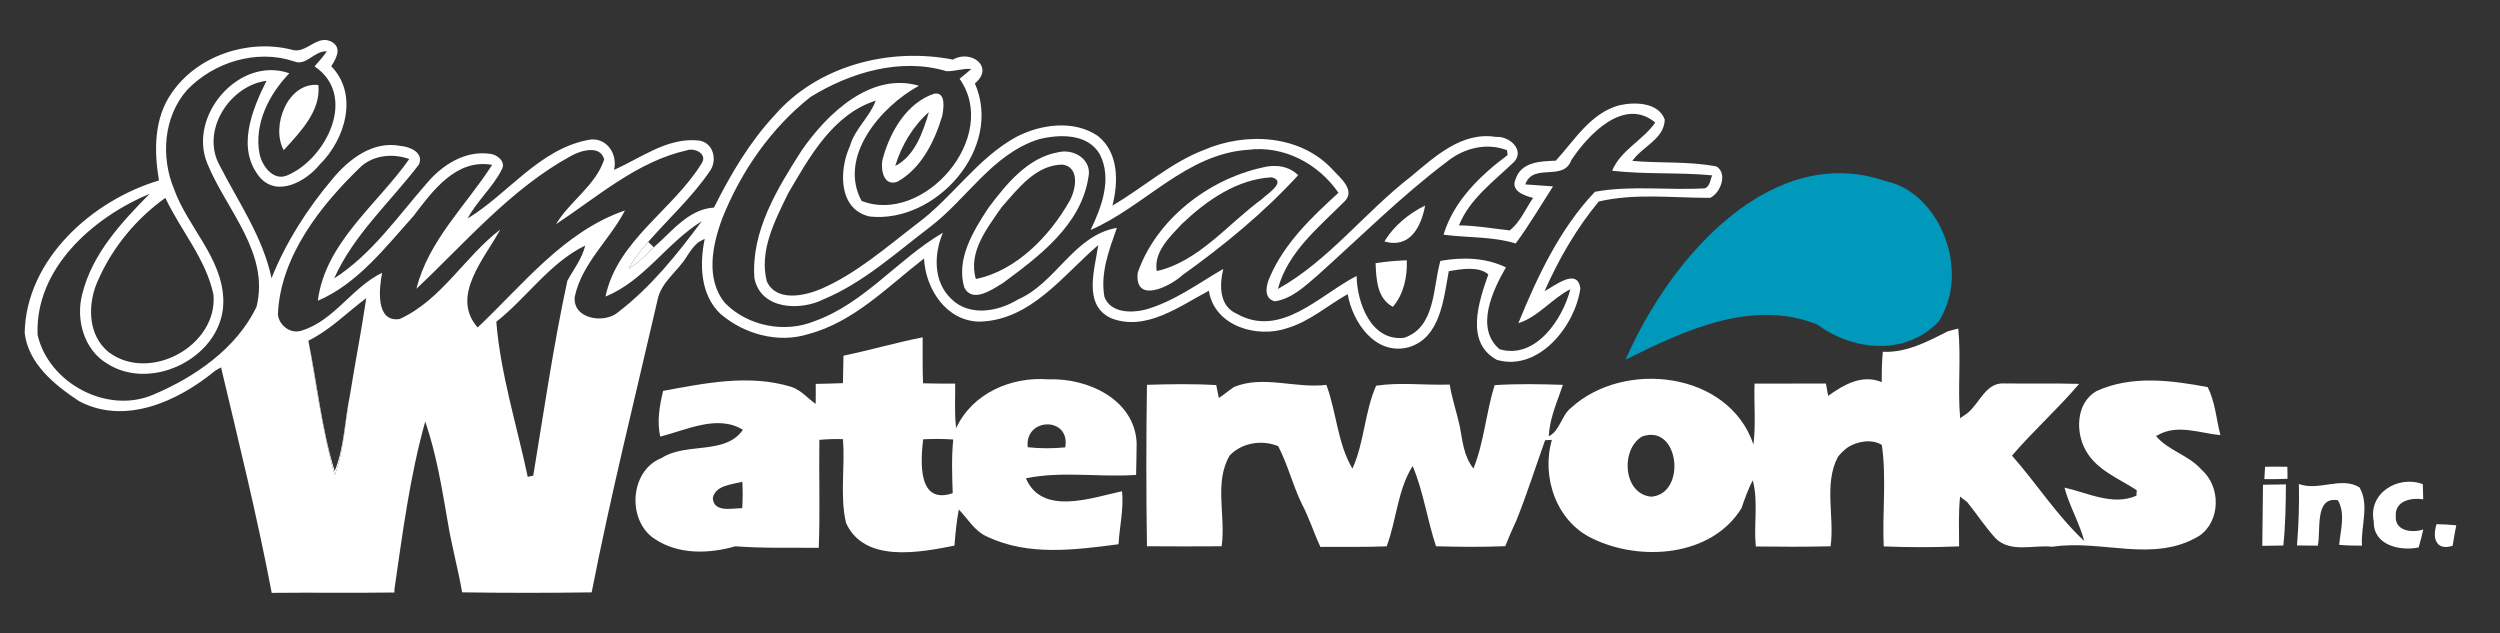
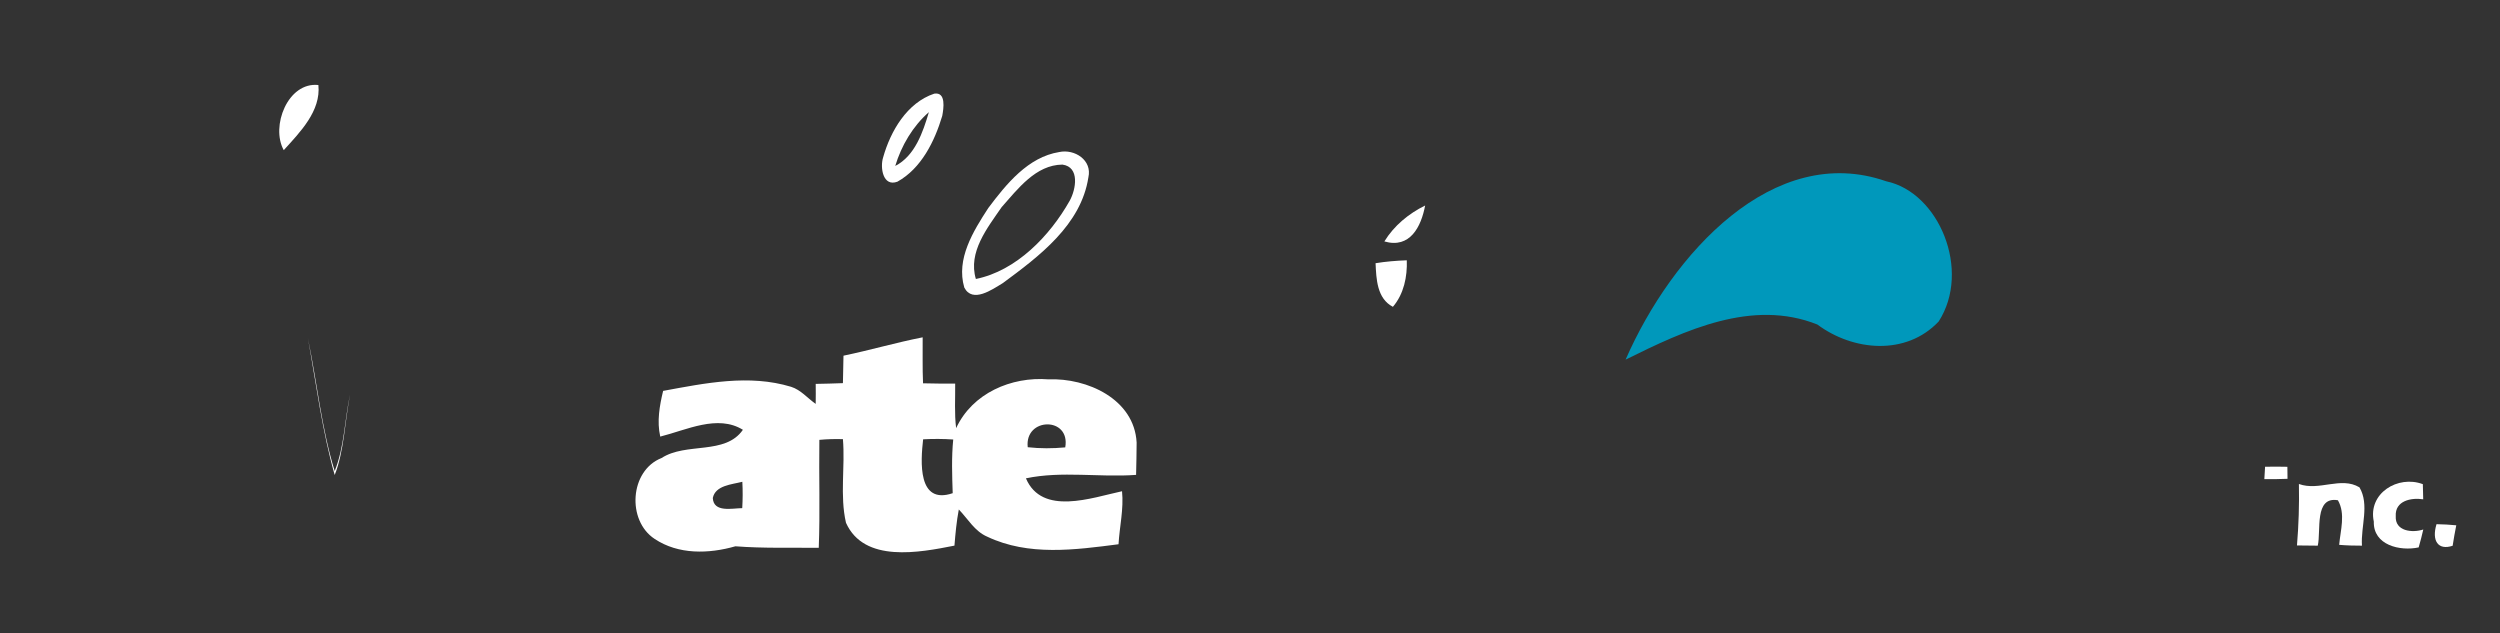
<svg xmlns="http://www.w3.org/2000/svg" xmlns:ns1="http://www.serif.com/" width="100%" height="100%" viewBox="0 0 1240 314" version="1.1" xml:space="preserve" style="fill-rule:evenodd;clip-rule:evenodd;stroke-linejoin:round;stroke-miterlimit:2;">
  <rect x="0" y="0" width="1240" height="314" fill="#333333" stroke="none" />
  <g id="_-010101ff" ns1:id="#010101ff">
-     <path d="M144.63,24.63C151.95,27.15 157.59,16.25 164.99,21.06C169.67,24.11 166.54,29.36 164.3,32.86C178.03,46.91 171.14,69.27 158.59,81.6C151.87,89.87 137.77,97.93 128.97,88.05C117.04,73.77 124.99,54.54 132.18,40.06C113.78,42.55 99.53,64.83 108.89,81.96C118.24,100.28 130.36,117.5 134.68,137.96C141.87,120.04 152.4,103.57 164.85,88.84C173.07,78.87 185.05,69.65 198.81,72.4C203.42,72.77 210.38,75.83 207.79,81.6C193.66,100.13 175.3,116.53 165.75,138.1C184.49,126.07 197.31,107.28 211.78,90.79C219.39,81.8 230.64,74.57 242.89,76.28C246.42,76.46 251.07,80.16 248.93,83.97C244.5,92.91 236.61,99.54 231.97,108.35C251.85,96.29 267.25,74.25 291.42,69.47C300.37,67.39 306.55,75.99 304.57,84.24C317.97,78.34 330.99,68.11 346.4,69.68C353.85,70.45 356.07,79.55 351.99,85.03C343.22,97.82 331.68,108.36 321.5,119.99C317.9,124.08 314.42,128.35 311.88,133.2C316.56,130.36 320.49,126.54 324.28,122.64C333.29,114.94 341.37,103.74 354.13,102.95C362.31,86.63 371.65,70.65 384.19,57.19C405.6,32.46 441.27,23.39 472.63,29.56C481.62,24.33 493.45,33.28 483.53,41.36C497.65,73.53 464.25,110.88 431.44,107.4C415.67,103.92 416.12,84.24 421.57,72.44C423.99,63.89 431.35,58.11 434.36,49.92C413.19,56.66 401.44,77.88 390.9,95.94C384.44,109.32 376.45,124.28 380.33,139.54C385.04,149.8 398.85,146.84 407.21,143.33C424.98,135.59 439.65,122.58 454.9,110.92C472.41,97.96 484.62,78.65 503.93,67.98C516.22,61.6 532.58,59.28 544.58,67.46C554.89,75.66 554.77,90.29 551.76,101.96C567.1,93.05 580.52,80.74 597.28,74.32C617.93,65.43 644.94,66.75 660.92,84.07C664.64,88.14 672.54,94.34 666.89,99.91C654.11,112.71 638.65,125.11 633.83,143.33C658.91,129.37 676.98,105.25 699.68,87.69C711.69,77.71 725.06,65.13 742.08,67.93C748.29,67.35 756.33,74.09 751.14,80.14C741.15,89.8 729.01,98.47 723.63,111.8C732.12,111.83 740.45,113.38 748.83,114.28C754.09,110.12 756.68,103.58 760.41,98.15C756.01,97.05 749.07,94.68 751.76,88.77C754.69,80.15 764.14,80 771.66,79.7C781,69.59 788.84,56.13 803.12,52.23C810.71,50.48 822.57,50.68 825.71,59.29C825.52,68.98 814.53,72.68 809.65,79.81C823.52,81.04 837.67,79.91 851.38,82.57C857.02,86 853.4,95.75 848.24,98.13C829.9,98.18 810.94,95.73 792.98,99.95C781.92,113.3 773.08,128.57 766.11,144.41C771.17,141.75 782.44,132.54 783.86,143.06C781.3,161.64 763.15,184.47 742.44,178.49C726.49,169.83 733.52,149.47 738.21,136.12C733.55,131.94 724.7,133.41 718.6,134.52C716.01,148.27 714.52,167.77 698.43,172.31C682.15,176.35 670.9,159.93 668.45,145.9C658.54,151.45 649.82,159.28 638.77,162.66C623.72,167.99 602.37,161.93 599.6,144.21C584.96,151.93 568.41,164.52 551.15,157.85C536.94,151.31 543.05,133.47 544.72,121.56C527.25,136.53 511.47,158.66 486.15,159.53C469.47,159.48 459.1,143.48 458.31,128.22C440.28,142.19 423.59,159.71 400.84,165.74C385.88,170.43 369.02,165.7 357.32,155.66C347.33,146.16 346.92,131.14 349.54,118.48C348.42,119.04 347.29,119.57 346.25,120.26C344.01,122.15 342.35,124.58 340.77,127.02C336.24,134.67 327.71,139.9 326.06,149.13C314.97,197.3 302.96,245.3 293.47,293.81C272.06,294.11 250.63,294.12 229.22,293.8C227.15,281.93 223.91,270.29 222,258.39C219.13,241.82 216.41,225.01 210.91,209.08C203.33,236.1 199.67,264.47 195.65,292.26C195.63,292.67 195.61,293.48 195.59,293.88C175.32,294.17 155.04,293.83 134.77,294.06C127.65,256.52 118.44,219.39 109.64,182.21C108.66,182.75 107.68,183.3 106.71,183.88C88.48,198.94 62,211.16 39.11,198.91C27.13,190.97 14.02,180.4 12.24,165.11C12.95,128.65 45.68,99.4 78.85,89.51C76.37,74.95 76.3,58.73 85.14,46.14C97.83,27.53 123.05,19.22 144.63,24.63M145.69,30.39C127.24,24.26 105.94,30.83 92.71,44.71C81.11,57.96 79.69,77.81 86.3,93.71C93.09,112.71 110.36,127.91 110.77,148.97C111.33,176.48 75.52,195 52.87,180.18C41.47,173.18 37.49,158.18 40.83,145.72C45.83,125.75 60.23,110.33 74.24,96.11C46.11,107.86 17.32,133.17 18.64,166.09C24.03,189.78 52.81,205.54 75.79,195.85C96.55,187.13 117.18,172.98 127.22,152.24C133.91,125.51 112.26,104.15 102.85,81.16C92.98,57.46 118.67,27.58 143.51,36.35C133.43,46.79 125.88,61.52 128.74,76.35C130,82.45 135.76,90.17 142.76,86.87C162,78.52 177.43,47.37 156.02,32.92C158.17,30.54 160.28,28.11 162.12,25.47C155.9,25.01 151.83,33.08 145.69,30.39M402.04,48.07C382.35,63.61 367.52,85.08 358.26,108.28C353.33,121.5 349.8,138.51 359.65,150.35C370.97,161.8 389.3,165.39 404.19,159.23C428.93,150.31 445.43,128.4 467.67,115.45C463.16,126.13 462.86,139.66 471.78,148.2C480.64,157.09 494.87,154.65 504.65,148.68C523.98,140.36 532.47,116.76 553.98,113.01C550.11,123.92 545.69,135.45 547.79,147.2C550.67,155.13 560.8,155.34 567.73,153.67C582.04,149.77 594.08,140.71 606.74,133.38C604.83,141.35 604.6,151.73 613.41,155.62C635.4,168.01 654.67,146.14 672.87,136.88C673.1,150.24 680.1,169.49 696.53,167.53C712.17,162.18 710.64,142.5 714.44,129.39C725.2,127.47 736.96,127.72 746.93,132.63C740.32,144.07 731.52,162.79 743.77,173.21C761.54,178.45 775.05,158.49 778.89,143.45C769.67,148.13 763.14,157.09 753.1,160.31C762.53,137.16 773.73,113.37 791.08,95.13C808.81,91.84 827.49,94.48 845.54,93.41C848.15,92.59 848.28,89.15 849.24,86.97C832.75,85.4 816.08,86.59 799.62,84.68C803.92,74.4 814.84,69.65 821.01,60.79C805.56,47.91 787.79,66.74 779.4,79.37C775.55,90.29 760.33,80.5 756.56,91.46C761.14,91.79 765.73,92.08 770.31,92.45C764.2,101.92 758.48,111.67 751.79,120.76C740.13,117.2 727.92,118.01 716,116.4C721.01,99.73 734.19,87.02 747.78,76.9C747.7,76.3 747.55,75.11 747.47,74.51C737.43,70.6 726.21,73.43 717.97,79.98C695.12,97.19 674.83,117.47 653.56,136.54C647.28,141.88 640.79,148.23 632.29,149.45C626.37,148.01 628.09,141.05 630,137.01C637.26,120.43 650.71,107.62 663.88,95.62C653.91,81.18 636.78,72.03 619.03,74.3C588.23,76.35 567.75,102.43 540.94,114.06C546.41,102.65 551.72,88.69 545.5,76.52C539.5,66.11 525.35,66.49 515.16,69.1C492.33,76.35 479.69,98.49 461.46,112.46C444.48,125.33 428.38,140.15 408.49,148.45C396.75,154.36 377.18,153.55 374.18,137.9C372.5,114.7 385.57,93.47 397.63,74.62C410.22,56.42 431.96,35.51 455.8,42.54C436.82,52.85 415.56,77.82 427.34,99.64C458.06,111.74 496.28,68.01 475.96,39.07C477.93,37.49 479.87,35.89 481.75,34.21C477.59,33.82 473.57,35.44 469.45,35.31C446.65,28.45 421.73,35.94 402.04,48.07M283.26,77.31C253.36,93.67 231.02,120.19 206.55,143.22C212.5,119.29 231.19,101.94 244.09,81.78C226.25,78.56 214.53,94.74 205.11,107.12C191.09,122.71 177.34,140.75 157.65,149.17C161.24,120.39 187.16,101.44 202.99,78.88C195.16,76.05 185.84,76.82 179.35,82.33C159.14,101.63 138.99,127.14 137.84,156C138.48,161.59 144.29,165.91 149.81,163.92C165.93,158.84 174.7,142.44 189.53,135.31C188.03,142.95 186.15,160.07 198.23,158.23C218.96,148.81 230.47,127.34 248.13,113.84C240.55,128.05 223.21,146.76 236.9,162.43C259.42,141.22 279.73,114.75 309.99,104.39C302.39,119.02 288.62,130.58 285.08,147.16C283.87,158.3 299.9,160.84 306.74,154.72C322.97,142.29 335.93,126.03 348.07,109.74C330.81,120.32 319.54,139.33 300.32,147.09C306.17,119.21 333.89,104.1 348.05,80.97C351.02,76.35 344.54,73.12 340.67,74.56C315.86,80.16 296.46,97.61 275.79,111.17C282.66,99.74 295.42,92.06 299.69,79.05C297.67,71.71 288.13,74.63 283.26,77.31M49.05,138.12C43.32,149.81 43.04,166.17 54.14,174.84C74.44,189.79 108.01,171.5 105.89,146.19C102.16,128.4 89.6,114.32 82.02,98.14C67.86,108.27 56.18,122.19 49.05,138.12M246.17,159.6C248.22,185.27 256.38,211.07 261.76,236.52C262.44,236.37 263.82,236.06 264.5,235.91C269.81,203.66 274.51,171.23 281.4,139.29C284.53,133.55 288.74,128.26 290.26,121.78C272.65,130.37 261.33,147.64 246.17,159.6M152.96,168.98C152.9,168.64 152.77,167.97 152.71,167.64C156.77,190.18 159.9,214.27 166.01,235.61C170.63,223.96 171.11,208.76 173.63,195.68C176.16,179.72 179.32,163.87 181.66,147.88C172.13,154.96 163.76,163.69 152.96,168.98Z" style="fill:white;fill-rule:nonzero;" />
    <path d="M140.74,74.48C134.17,62.7 142.75,40.54 157.92,42.17C159.25,55.06 148.79,65.6 140.74,74.48Z" style="fill:white;fill-rule:nonzero;" />
    <path d="M463.4,46.45C469.37,45.53 468.02,53.84 467.35,57.5C463.58,70.08 456.99,83.51 445.12,90.12C437.88,92.82 436.44,83 438.04,78.05C441.69,65.03 449.91,50.93 463.4,46.45M444.04,82.31C453.82,77.31 457.78,65.55 460.72,55.63C452.79,62.53 447.06,72.28 444.04,82.31Z" style="fill:white;fill-rule:nonzero;" />
    <path d="M686.65,119.75C691.43,111.94 698.71,105.95 706.87,101.93C704.9,112.41 699.4,123.46 686.65,119.75Z" style="fill:white;fill-rule:nonzero;" />
-     <path d="M966.13,164.33C967.83,163.83 969.56,163.41 971.3,162.98C972.79,177.77 970.9,192.65 972.24,207.44C973.43,206.62 974.65,205.81 975.82,204.93C981.86,200.16 984.87,189.72 993.92,190.18C1006.36,190.37 1018.81,190.06 1031.25,190.4C1020.74,202.8 1008.52,213.64 997.95,226.01C1010.19,239.83 1020.27,255.79 1033.79,268.34C1031.35,259.21 1026.41,250.99 1023.99,241.86C1035.55,244.42 1047.91,251.03 1059.67,245.86C1059.7,245.17 1059.78,243.81 1059.82,243.13C1050.93,237.3 1040,233.23 1034.56,223.47C1029.31,214.2 1029.73,199.81 1039.83,194C1057.28,185.99 1076.82,188.63 1094.98,191.99C1098.75,199.35 1099.28,207.89 1101.31,215.83C1091.09,214.86 1079.9,210.22 1070.25,215.84L1069.38,216.26C1075.52,223.59 1085.69,225.75 1091.99,233.01C1101.56,241.29 1101.53,258.5 1090.83,265.78C1068.17,279.53 1042.31,267.41 1018,271.19C1008.65,270.11 997.22,274.43 989.74,266.94C984.66,261.34 980.52,254.98 975.79,249.12C974.62,248.14 973.41,247.22 972.2,246.31C971.34,254.52 971.7,262.77 971.71,271C959.26,271.52 946.77,271.53 934.32,271.02C933.58,254.29 935.76,237.29 933.41,220.74C928.74,217.58 920.97,218.79 916.19,222.11C914.46,223.4 912.9,224.93 911.58,226.63C904.5,240.18 910.02,256.33 907.97,270.96C895.61,271.26 883.24,271.21 870.89,271.05C869.76,260.14 872.2,249.01 869.39,238.29C867,242.67 865.4,247.39 863.77,252.09C848.88,276.22 813.55,278.68 789.87,267.11C771.95,258.71 764.4,236.56 769.74,218.16C768.61,218.22 767.48,218.29 766.37,218.36C761.66,231.54 757.42,244.91 752.23,257.91C750.23,262.19 748.33,266.51 746.6,270.9C735.16,271.38 723.7,271.27 712.27,270.94C707.9,257.82 706.06,243.92 700.68,231.14C693.14,243.06 692.71,257.93 687.78,270.99C676.83,271.43 665.87,271.14 654.92,271.27C651.66,264.25 649.33,256.82 645.73,249.96C641.19,240.66 638.75,230.42 633.97,221.29C625.98,218.01 615.97,219.52 609.91,225.93C602.05,239.38 608.11,256.14 605.92,270.95C593.57,271.05 581.23,271.02 568.89,270.94C568.48,244.26 568.49,217.55 568.89,190.87C580.33,190.52 591.8,190.32 603.25,191.01C603.67,193.15 604.1,195.28 604.54,197.41C605.25,196.92 605.95,196.42 606.67,195.92C608.46,194.66 610.12,193.22 611.95,192C626.44,185.91 642.58,192.82 657.88,190.89C662.94,204.49 663.36,219.87 670.8,232.43C676.76,219.37 676.77,204.36 682.57,191.31C694.3,189.53 706.3,191.11 718.14,190.76L719.08,190.77C720.17,197.84 722.59,204.59 724.07,211.56C725.41,218.75 726.08,226.48 730.84,232.4C736.15,219.14 737.07,204.63 741.33,191.03C752.59,190.28 763.9,190.52 775.18,190.88C772.98,197.55 770.1,204.04 768.84,210.99C768.49,212.78 768.32,214.59 768.19,216.41C773.88,213.51 774.38,206.11 779.26,202.27C805.51,178.29 857.51,184.21 869.7,220.46C870.97,210.44 869.9,200.32 870.26,190.26C882.06,190.23 893.86,190.25 905.66,190.24C906.01,192.28 906.37,194.31 906.76,196.35C914.5,190.82 923.56,185.49 933.35,189.53C933.32,184.51 933.4,179.49 933.88,174.49C945.62,175.04 956.04,169.41 966.13,164.33M814.53,216.49C803.61,222.84 805.04,245.07 819,246.35C836.72,245.09 833,209.92 814.53,216.49Z" style="fill:white;fill-rule:nonzero;" />
    <path d="M418.37,176.42C431.53,173.69 444.45,169.9 457.64,167.31C457.71,174.92 457.48,182.52 457.83,190.12C463.14,190.26 468.45,190.3 473.77,190.25C473.85,197.62 473.33,205.02 474.24,212.36C482.27,195.03 501.6,186.7 520.03,188.16C539.19,187.38 562.62,197.9 563.77,219.52C563.8,224.86 563.57,230.2 563.5,235.54C545.33,236.89 526.73,233.5 508.86,237.25C516.85,256 541.5,246.87 556.53,243.65C557.42,252.47 555.3,261.17 554.79,269.95C533.19,272.74 510.16,275.92 489.71,266.21C483.45,263.56 480.1,257.37 475.57,252.7C474.45,258.62 473.89,264.62 473.41,270.63C456.01,274.07 428.61,279.36 419.61,259.31C416.49,245.77 419.25,231.6 418.09,217.82C414.19,217.7 410.29,217.8 406.4,218.17C406.15,236.02 406.8,253.88 406.1,271.72C392.31,271.57 378.49,272.02 364.76,270.96C351.58,274.73 336.51,275.19 324.69,267.29C310.83,258.2 312.31,233.39 328.13,227.18C340.39,219.23 359.69,225.86 368.48,213.18C355.94,205.42 340.45,213.31 327.48,216.55C325.76,209 327.14,201.28 328.91,193.88C349.75,190.05 371.53,185.51 392.37,191.85C397.21,193.36 400.52,197.5 404.58,200.33C404.64,197.02 404.64,193.71 404.59,190.41C409.09,190.33 413.59,190.22 418.09,190.04C418.23,185.5 418.3,180.96 418.37,176.42M509.75,221.82C515.93,222.51 522.17,222.48 528.36,221.9C531.08,206.53 508.12,206.88 509.75,221.82M457.87,217.9C456.63,228.88 455.05,250.57 472.54,244.62C472.24,235.75 471.92,226.85 472.8,217.99C467.83,217.65 462.84,217.63 457.87,217.9M353.55,247.01C353.92,254.39 363.23,252.07 368.15,252.04C368.41,247.68 368.44,243.32 368.2,238.96C363.04,240.31 354.84,240.7 353.55,247.01Z" style="fill:white;fill-rule:nonzero;" />
    <path d="M1123.48,231.51C1127.16,231.43 1130.85,231.43 1134.54,231.53C1134.55,233.51 1134.57,235.5 1134.61,237.49C1130.77,237.65 1126.94,237.7 1123.11,237.66C1123.23,235.61 1123.35,233.56 1123.48,231.51Z" style="fill:white;fill-rule:nonzero;" />
    <path d="M1140.26,240.06C1150.31,243.72 1161.11,236.19 1170.29,241.72C1175.38,250.31 1170.89,261.16 1171.53,270.65C1167.76,270.66 1163.98,270.56 1160.23,270.24C1160.86,262.99 1163.47,254.88 1159.61,248.13C1147.74,246.03 1151.32,263.36 1149.61,270.65C1146.17,270.62 1142.73,270.58 1139.3,270.54C1140.14,260.4 1140.47,250.24 1140.26,240.06Z" style="fill:white;fill-rule:nonzero;" />
    <path d="M1177.41,258.73C1174.39,244.66 1189.38,235.49 1201.73,240.15C1201.77,242.65 1201.83,245.15 1201.91,247.66C1195.92,246.73 1187.87,248.36 1188.29,256C1187.86,263.55 1196.5,264.4 1201.95,262.63C1201.28,265.61 1200.5,268.57 1199.66,271.51C1190.44,273.51 1177.08,270.43 1177.41,258.73Z" style="fill:white;fill-rule:nonzero;" />
  </g>
  <g id="_-fefefeff" ns1:id="#fefefeff">
-     <path d="M311.88,133.2C314.42,128.35 317.9,124.08 321.5,119.99C322.42,120.88 323.35,121.76 324.28,122.64C320.49,126.54 316.56,130.36 311.88,133.2Z" style="fill:rgb(254,254,254);fill-rule:nonzero;" />
-     <path d="M152.71,167.64C152.77,167.97 152.9,168.64 152.96,168.98C157.38,190.48 159.54,212.7 166.01,233.63C170.84,221.62 170.9,208.28 173.63,195.68C171.11,208.76 170.63,223.96 166.01,235.61C159.9,214.27 156.77,190.18 152.71,167.64Z" style="fill:rgb(254,254,254);fill-rule:nonzero;" />
+     <path d="M152.71,167.64C152.77,167.97 152.9,168.64 152.96,168.98C157.38,190.48 159.54,212.7 166.01,233.63C170.84,221.62 170.9,208.28 173.63,195.68C171.11,208.76 170.63,223.96 166.01,235.61C159.9,214.27 156.77,190.18 152.71,167.64" style="fill:rgb(254,254,254);fill-rule:nonzero;" />
  </g>
  <g id="_-010101fe" ns1:id="#010101fe">
    <path d="M525.4,75.41C533.02,73.79 541.8,79.45 539.84,87.97C536.21,111.59 515.41,127.13 497.41,140.41C492.13,143.59 482.38,150.56 478.29,142.62C474.12,128.47 482.75,114.62 490.2,103.17C499.12,91.3 509.9,77.89 525.4,75.41M496.79,102.78C489.71,113.11 480.06,125.02 484.03,138.37C504.08,134.32 520.72,117.03 530.58,99.55C533.67,93.97 535.7,82.84 526.97,81.64C513.74,81.76 504.82,93.73 496.79,102.78Z" style="fill:white;fill-rule:nonzero;" />
-     <path d="M626.18,83.09C632.34,81.43 639.21,82.24 643.89,86.9C626.78,105.57 607.03,121.76 586.46,136.49C580.16,142.28 562.57,150.87 564.32,135.23C573.45,108.93 599.29,88.96 626.18,83.09M586.13,111.14C580.2,117.61 572.27,124.72 573.72,134.44C594.44,129.85 609.04,111.06 625.83,98.82C628.56,96.13 638.48,90.02 630.77,87.94C613.43,88.9 598.36,99.51 586.13,111.14Z" style="fill:white;fill-rule:nonzero;" />
  </g>
  <g id="_-010204fe" ns1:id="#010204fe"> </g>
  <g id="_-35a4bfff" ns1:id="#35a4bfff"> </g>
  <g transform="matrix(1.228,0,0,1.402,-208.01,-47.299)">
    <g id="_-0098bbff" ns1:id="#0098bbff">
      <path d="M825.98,160.97C844.78,123.32 885.85,83.95 931.27,97.88C952.59,101.79 965.67,129.45 952.44,147.47C939.22,159.72 917.82,157.93 903.45,148.55C877.16,139.37 850.09,150.51 825.98,160.97Z" style="fill:rgb(0,152,187);fill-rule:nonzero;" />
    </g>
  </g>
  <g id="_-2d2d2d68" ns1:id="#2d2d2d68"> </g>
  <g id="_-1c1c1cb5" ns1:id="#1c1c1cb5"> </g>
  <g id="_-020202ff" ns1:id="#020202ff">
    <path d="M682.28,130.55C687.4,129.71 692.58,129.3 697.77,129.11C698.06,137.28 696.31,145.81 690.88,152.18C682.96,148.08 682.63,138.35 682.28,130.55Z" style="fill:white;fill-rule:nonzero;" />
-     <path d="M1122.44,240.43C1126.22,240.35 1130.02,240.3 1133.82,240.26C1133.73,250.37 1133.6,260.49 1132.53,270.56C1129.05,270.61 1125.57,270.66 1122.1,270.74C1122.26,260.63 1122.31,250.53 1122.44,240.43Z" style="fill:white;fill-rule:nonzero;" />
  </g>
  <g id="_-21212195" ns1:id="#21212195"> </g>
  <g id="_-2d2d2c65" ns1:id="#2d2d2c65"> </g>
  <g id="_-23232393" ns1:id="#23232393"> </g>
  <g id="_-1c1c1c92" ns1:id="#1c1c1c92"> </g>
  <g id="_-171717a2" ns1:id="#171717a2"> </g>
  <g id="_-1e1e1e92" ns1:id="#1e1e1e92"> </g>
  <g id="_-111111a3" ns1:id="#111111a3"> </g>
  <g id="_-1b1b1b9d" ns1:id="#1b1b1b9d"> </g>
  <g id="_-24242492" ns1:id="#24242492"> </g>
  <g id="_-2727278d" ns1:id="#2727278d"> </g>
  <g id="_-35353568" ns1:id="#35353568"> </g>
  <g id="_-1c1c1c9f" ns1:id="#1c1c1c9f"> </g>
  <g id="_-1d1d1d9a" ns1:id="#1d1d1d9a"> </g>
  <g id="_-1f1f1f8e" ns1:id="#1f1f1f8e"> </g>
  <g transform="matrix(0.859,0,0,1.023,170.748,-6.128)">
    <g id="_-000000ff" ns1:id="#000000ff">
      <path d="M1208.1,260.14C1211.9,260.2 1215.71,260.36 1219.51,260.68C1218.72,263.97 1218.04,267.28 1217.42,270.6C1208.98,272.96 1205.21,268.18 1208.1,260.14Z" style="fill:white;fill-rule:nonzero;" />
    </g>
  </g>
  <g id="_-1a1a1a93" ns1:id="#1a1a1a93"> </g>
</svg>